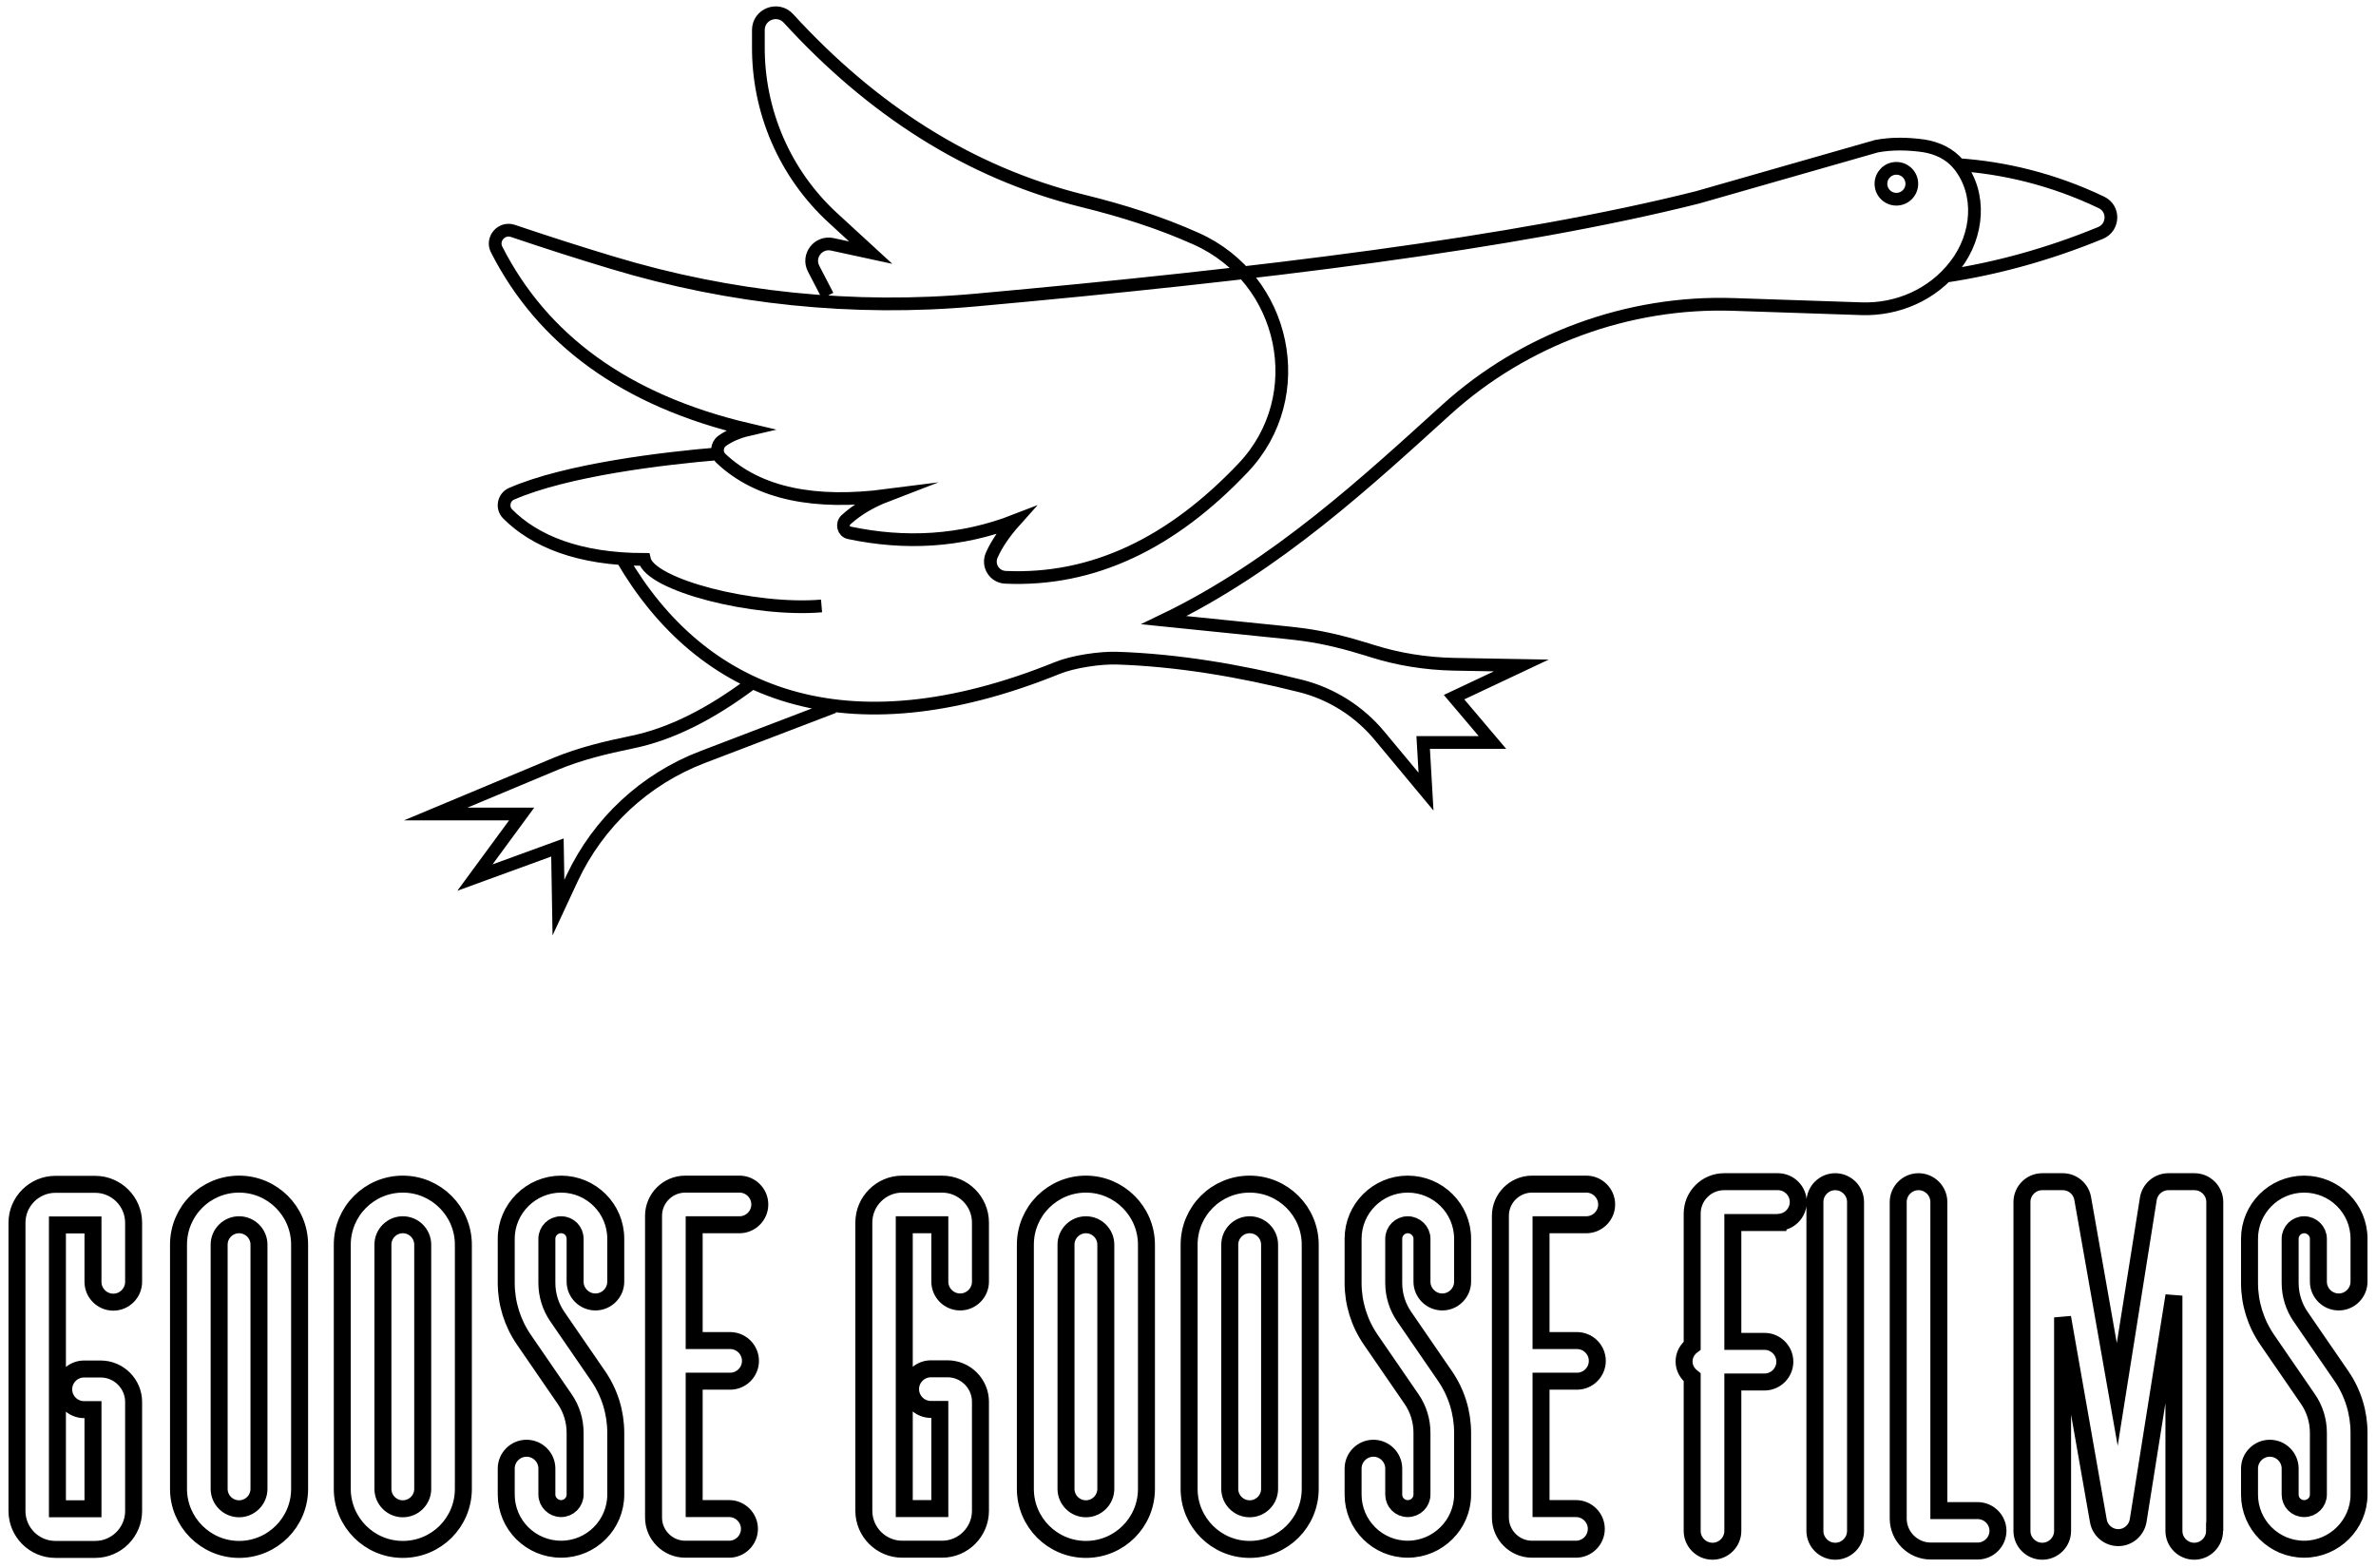
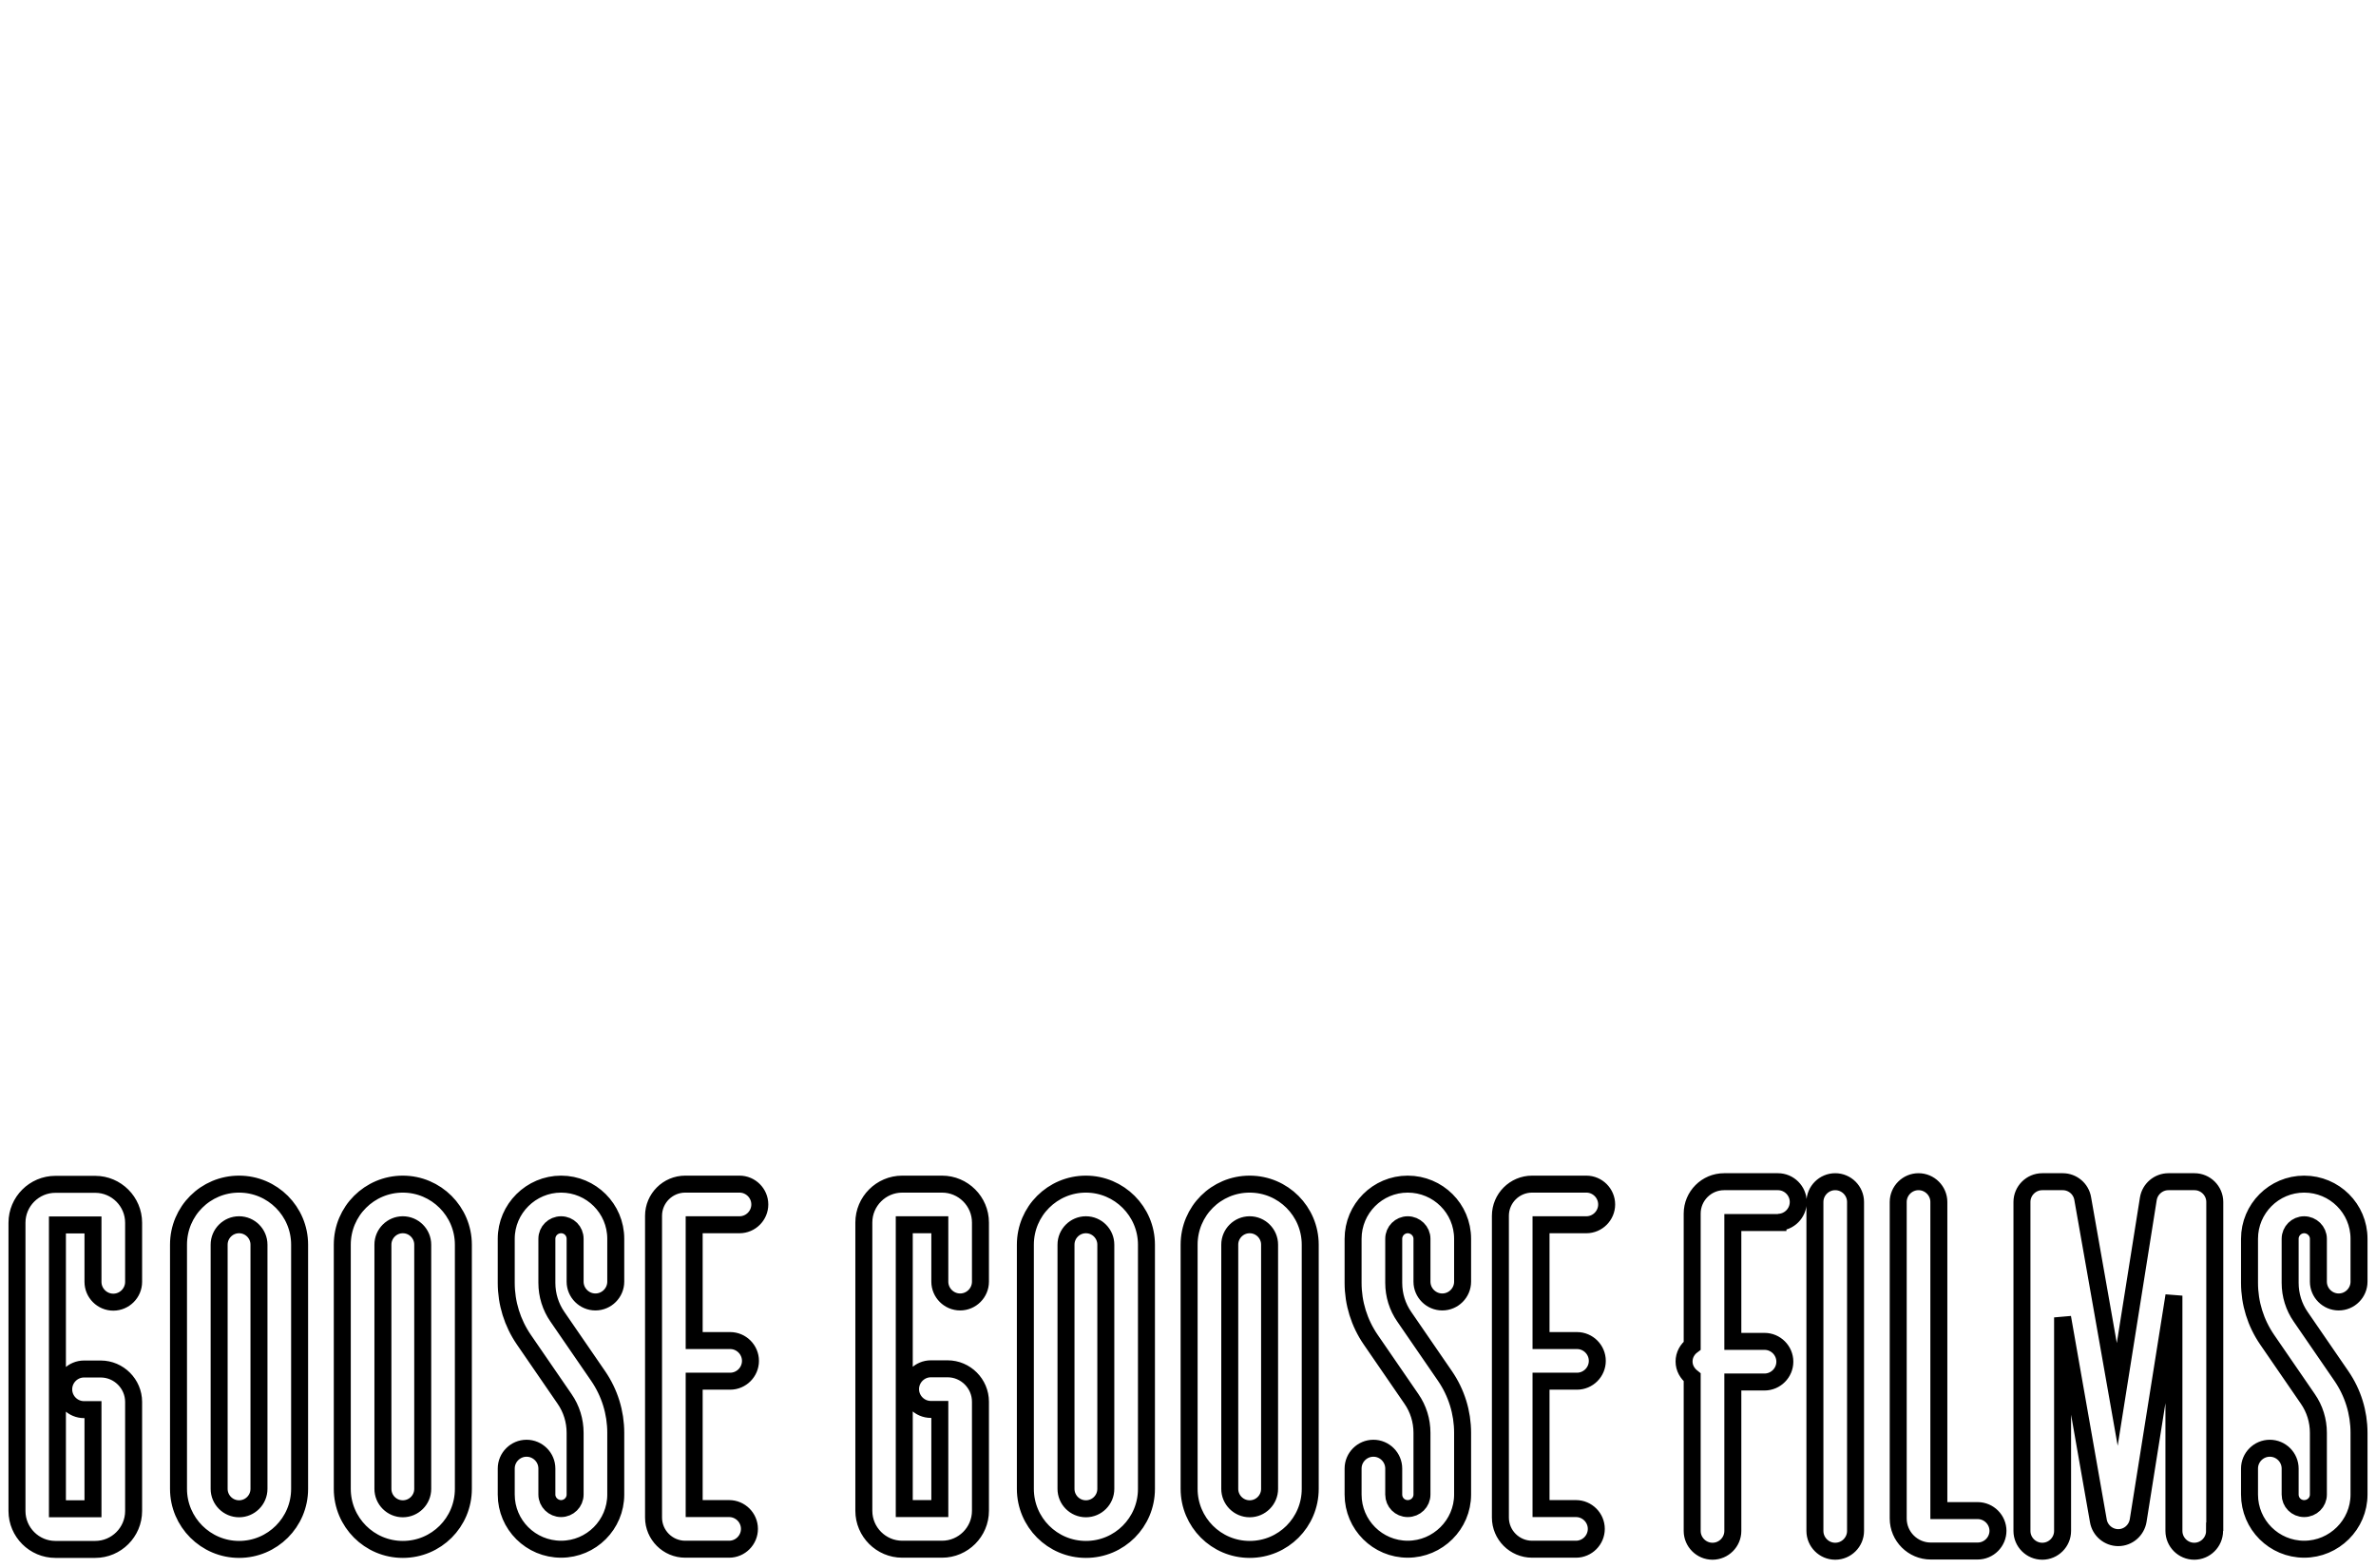
<svg xmlns="http://www.w3.org/2000/svg" viewBox="6439.5 4932 139.93 92.366">
-   <path fill="transparent" fill-opacity="1" stroke="black" stroke-opacity="1" stroke-width="0.75" id="tSvgc59d2c8a8f" d="M 6487.884 4967.69 C 6483.924 4968.025 6477.797 4966.469 6477.45 4964.95 C 6473.573 4964.95 6470.977 4963.861 6469.397 4962.269 C 6469.038 4961.91 6469.158 4961.288 6469.624 4961.085 C 6472.855 4959.673 6478.611 4958.991 6481.794 4958.727 M 6554.079 4948.269 C 6557.106 4947.815 6560.181 4946.965 6563.209 4945.72 C 6563.986 4945.397 6564.034 4944.297 6563.268 4943.926 C 6560.373 4942.538 6557.477 4941.879 6554.857 4941.7 M 6476.134 4964.902 C 6480.777 4972.883 6489.236 4976.413 6501.753 4971.351 C 6502.686 4970.968 6504.289 4970.729 6505.306 4970.765 C 6508.836 4970.885 6512.438 4971.483 6516.1 4972.404 C 6517.918 4972.859 6519.558 4973.9 6520.754 4975.348 C 6523.483 4978.626 6523.483 4978.626 6523.483 4978.626 C 6523.483 4978.626 6523.315 4975.731 6523.315 4975.731 C 6523.315 4975.731 6527.395 4975.731 6527.395 4975.731 C 6527.395 4975.731 6525.134 4973.062 6525.134 4973.062 C 6525.134 4973.062 6529.094 4971.196 6529.094 4971.196 C 6529.094 4971.196 6525.098 4971.124 6525.098 4971.124 C 6523.471 4971.088 6521.867 4970.837 6520.312 4970.346 C 6520.084 4970.274 6520.084 4970.274 6520.084 4970.274 C 6518.852 4969.891 6517.607 4969.568 6516.327 4969.389 C 6515.956 4969.341 6515.585 4969.293 6515.214 4969.257 C 6508.047 4968.527 6508.047 4968.527 6508.047 4968.527 C 6514.688 4965.332 6520.132 4960.247 6524.691 4956.119 C 6529.25 4951.991 6535.377 4949.717 6541.611 4949.932 C 6549.125 4950.184 6549.125 4950.184 6549.125 4950.184 C 6551.255 4950.256 6553.325 4949.346 6554.63 4947.659 C 6554.641 4947.635 6554.653 4947.623 6554.677 4947.599 C 6556.006 4945.864 6556.221 4943.411 6554.869 4941.712 C 6554.869 4941.7 6554.845 4941.688 6554.833 4941.676 C 6554.33 4941.054 6553.565 4940.707 6552.775 4940.587 C 6551.818 4940.456 6550.896 4940.444 6550.011 4940.611 C 6539.469 4943.626 6539.469 4943.626 6539.469 4943.626 C 6528.712 4946.331 6513.635 4948.162 6497.002 4949.669 C 6489.787 4950.327 6482.512 4949.573 6475.583 4947.479 C 6473.585 4946.881 6471.623 4946.247 6469.708 4945.601 C 6469.038 4945.373 6468.428 4946.079 6468.751 4946.702 C 6471.431 4951.955 6476.253 4955.58 6483.577 4957.303 C 6482.954 4957.447 6482.44 4957.674 6482.021 4957.973 C 6481.698 4958.213 6481.662 4958.703 6481.949 4958.991 C 6484.199 4961.12 6487.549 4961.719 6491.725 4961.18 C 6490.792 4961.539 6489.99 4962.006 6489.32 4962.616 C 6489.057 4962.856 6489.165 4963.31 6489.512 4963.382 C 6492.814 4964.076 6496.081 4963.909 6499.288 4962.664 C 6498.677 4963.346 6498.211 4964.016 6497.912 4964.686 C 6497.636 4965.297 6498.055 4965.979 6498.725 4966.003 C 6503.883 4966.23 6508.525 4963.98 6512.725 4959.541 C 6516.698 4955.341 6515.238 4948.437 6509.961 4946.068 C 6507.807 4945.098 6505.546 4944.392 6503.26 4943.83 C 6496.524 4942.155 6490.828 4938.433 6485.934 4933.085 C 6485.312 4932.403 6484.175 4932.833 6484.163 4933.755 C 6484.163 4934.688 6484.163 4934.688 6484.163 4934.688 C 6484.127 4938.541 6485.718 4942.238 6488.566 4944.847 C 6490.78 4946.881 6490.78 4946.881 6490.78 4946.881 C 6490.78 4946.881 6488.518 4946.391 6488.518 4946.391 C 6487.693 4946.211 6487.023 4947.073 6487.418 4947.826 C 6488.243 4949.418 6488.243 4949.418 6488.243 4949.418 M 6483.744 4972.261 C 6481.363 4974.044 6479.006 4975.252 6476.684 4975.719 C 6475.177 4976.03 6473.681 4976.389 6472.257 4976.975 C 6465.161 4979.943 6465.161 4979.943 6465.161 4979.943 C 6465.161 4979.943 6470.223 4979.943 6470.223 4979.943 C 6470.223 4979.943 6467.471 4983.688 6467.471 4983.688 C 6467.471 4983.688 6472.329 4981.917 6472.329 4981.917 C 6472.329 4981.917 6472.389 4985.459 6472.389 4985.459 C 6472.389 4985.459 6473.202 4983.712 6473.202 4983.712 C 6474.746 4980.433 6477.486 4977.885 6480.872 4976.592 C 6488.602 4973.637 6488.602 4973.637 6488.602 4973.637 M 6551.183 4941.915 C 6550.681 4941.915 6550.274 4942.322 6550.274 4942.825 C 6550.274 4943.327 6550.681 4943.734 6551.183 4943.734 C 6551.686 4943.734 6552.093 4943.327 6552.093 4942.825 C 6552.093 4942.322 6551.686 4941.915 6551.183 4941.915Z" stroke-miterlimit="10" />
  <path fill="" fill-opacity="0" stroke="black" stroke-opacity="1" stroke-width="1" id="tSvg11a3c8f7541" d="M 6445.107 5023.259 C 6442.762 5023.259 6442.762 5023.259 6442.762 5023.259 C 6441.517 5023.259 6440.5 5022.242 6440.5 5020.997 C 6440.5 5004.018 6440.5 5004.018 6440.5 5004.018 C 6440.5 5002.773 6441.517 5001.756 6442.762 5001.756 C 6445.107 5001.756 6445.107 5001.756 6445.107 5001.756 C 6446.352 5001.756 6447.369 5002.773 6447.369 5004.018 C 6447.369 5007.5 6447.369 5007.5 6447.369 5007.5 C 6447.369 5008.158 6446.83 5008.696 6446.172 5008.696 C 6445.514 5008.696 6444.976 5008.158 6444.976 5007.5 C 6444.976 5004.149 6444.976 5004.149 6444.976 5004.149 C 6444.976 5004.149 6442.882 5004.149 6442.882 5004.149 C 6442.882 5004.149 6442.882 5020.866 6442.882 5020.866 C 6442.882 5020.866 6444.976 5020.866 6444.976 5020.866 C 6444.976 5020.866 6444.976 5015.026 6444.976 5015.026 C 6444.976 5015.026 6444.449 5015.026 6444.449 5015.026 C 6443.791 5015.026 6443.252 5014.488 6443.252 5013.83 C 6443.252 5013.172 6443.791 5012.633 6444.449 5012.633 C 6445.43 5012.633 6445.43 5012.633 6445.43 5012.633 C 6446.495 5012.633 6447.369 5013.507 6447.369 5014.572 C 6447.369 5020.997 6447.369 5020.997 6447.369 5020.997 C 6447.369 5022.242 6446.352 5023.259 6445.107 5023.259Z M 6457.145 5019.693 C 6457.145 5005.31 6457.145 5005.31 6457.145 5005.31 C 6457.145 5003.348 6455.553 5001.744 6453.579 5001.744 C 6451.605 5001.744 6450.013 5003.336 6450.013 5005.31 C 6450.013 5019.693 6450.013 5019.693 6450.013 5019.693 C 6450.013 5021.655 6451.617 5023.259 6453.579 5023.259 C 6455.541 5023.259 6457.145 5021.667 6457.145 5019.693Z M 6454.752 5005.31 C 6454.752 5019.693 6454.752 5019.693 6454.752 5019.693 C 6454.752 5020.339 6454.225 5020.866 6453.579 5020.866 C 6452.933 5020.866 6452.406 5020.339 6452.406 5019.693 C 6452.406 5005.31 6452.406 5005.31 6452.406 5005.31 C 6452.406 5004.664 6452.933 5004.137 6453.579 5004.137 C 6454.225 5004.137 6454.752 5004.664 6454.752 5005.31Z M 6466.789 5019.693 C 6466.789 5005.31 6466.789 5005.31 6466.789 5005.31 C 6466.789 5003.348 6465.186 5001.744 6463.223 5001.744 C 6461.261 5001.744 6459.658 5003.336 6459.658 5005.31 C 6459.658 5019.693 6459.658 5019.693 6459.658 5019.693 C 6459.658 5021.655 6461.249 5023.259 6463.223 5023.259 C 6465.198 5023.259 6466.789 5021.667 6466.789 5019.693Z M 6464.396 5005.31 C 6464.396 5019.693 6464.396 5019.693 6464.396 5019.693 C 6464.396 5020.339 6463.87 5020.866 6463.223 5020.866 C 6462.577 5020.866 6462.051 5020.339 6462.051 5019.693 C 6462.051 5005.31 6462.051 5005.31 6462.051 5005.31 C 6462.051 5004.664 6462.577 5004.137 6463.223 5004.137 C 6463.87 5004.137 6464.396 5004.664 6464.396 5005.31Z M 6475.764 5020.028 C 6475.764 5016.39 6475.764 5016.39 6475.764 5016.39 C 6475.764 5015.194 6475.405 5014.033 6474.723 5013.04 C 6472.329 5009.558 6472.329 5009.558 6472.329 5009.558 C 6471.923 5008.972 6471.707 5008.278 6471.707 5007.56 C 6471.707 5004.963 6471.707 5004.963 6471.707 5004.963 C 6471.707 5004.508 6472.078 5004.137 6472.545 5004.137 C 6473.011 5004.137 6473.37 5004.508 6473.37 5004.963 C 6473.37 5007.488 6473.37 5007.488 6473.37 5007.488 C 6473.37 5008.146 6473.909 5008.684 6474.567 5008.684 C 6475.225 5008.684 6475.764 5008.146 6475.764 5007.488 C 6475.764 5004.963 6475.764 5004.963 6475.764 5004.963 C 6475.764 5003.18 6474.316 5001.744 6472.545 5001.744 C 6470.774 5001.744 6469.314 5003.192 6469.314 5004.963 C 6469.314 5007.56 6469.314 5007.56 6469.314 5007.56 C 6469.314 5008.756 6469.673 5009.917 6470.355 5010.91 C 6472.748 5014.392 6472.748 5014.392 6472.748 5014.392 C 6473.155 5014.978 6473.37 5015.672 6473.37 5016.39 C 6473.37 5020.028 6473.37 5020.028 6473.37 5020.028 C 6473.37 5020.483 6472.999 5020.854 6472.545 5020.854 C 6472.09 5020.854 6471.707 5020.483 6471.707 5020.028 C 6471.707 5018.496 6471.707 5018.496 6471.707 5018.496 C 6471.707 5017.838 6471.169 5017.3 6470.511 5017.3 C 6469.852 5017.3 6469.314 5017.838 6469.314 5018.496 C 6469.314 5020.028 6469.314 5020.028 6469.314 5020.028 C 6469.314 5021.811 6470.762 5023.247 6472.545 5023.247 C 6474.328 5023.247 6475.764 5021.799 6475.764 5020.028Z M 6483.051 5004.137 C 6483.709 5004.137 6484.247 5003.599 6484.247 5002.941 C 6484.247 5002.283 6483.709 5001.744 6483.051 5001.744 C 6479.856 5001.744 6479.856 5001.744 6479.856 5001.744 C 6478.827 5001.744 6477.989 5002.582 6477.989 5003.611 C 6477.989 5021.38 6477.989 5021.38 6477.989 5021.38 C 6477.989 5022.409 6478.827 5023.247 6479.856 5023.247 C 6482.441 5023.247 6482.441 5023.247 6482.441 5023.247 C 6483.099 5023.247 6483.637 5022.708 6483.637 5022.05 C 6483.637 5021.392 6483.099 5020.854 6482.441 5020.854 C 6480.382 5020.854 6480.382 5020.854 6480.382 5020.854 C 6480.382 5020.854 6480.382 5013.351 6480.382 5013.351 C 6480.382 5013.351 6482.5 5013.351 6482.5 5013.351 C 6483.158 5013.351 6483.697 5012.813 6483.697 5012.154 C 6483.697 5011.496 6483.158 5010.958 6482.5 5010.958 C 6480.382 5010.958 6480.382 5010.958 6480.382 5010.958 C 6480.382 5010.958 6480.382 5004.137 6480.382 5004.137 C 6480.382 5004.137 6483.051 5004.137 6483.051 5004.137 M 6497.242 5020.985 C 6497.242 5014.56 6497.242 5014.56 6497.242 5014.56 C 6497.242 5013.495 6496.369 5012.621 6495.304 5012.621 C 6494.323 5012.621 6494.323 5012.621 6494.323 5012.621 C 6493.664 5012.621 6493.126 5013.16 6493.126 5013.818 C 6493.126 5014.476 6493.664 5015.014 6494.323 5015.014 C 6494.849 5015.014 6494.849 5015.014 6494.849 5015.014 C 6494.849 5015.014 6494.849 5020.854 6494.849 5020.854 C 6494.849 5020.854 6492.755 5020.854 6492.755 5020.854 C 6492.755 5020.854 6492.755 5004.137 6492.755 5004.137 C 6492.755 5004.137 6494.849 5004.137 6494.849 5004.137 C 6494.849 5004.137 6494.849 5007.488 6494.849 5007.488 C 6494.849 5008.146 6495.388 5008.684 6496.046 5008.684 C 6496.704 5008.684 6497.242 5008.146 6497.242 5007.488 C 6497.242 5004.006 6497.242 5004.006 6497.242 5004.006 C 6497.242 5002.761 6496.225 5001.744 6494.981 5001.744 C 6492.635 5001.744 6492.635 5001.744 6492.635 5001.744 C 6491.391 5001.744 6490.374 5002.761 6490.374 5004.006 C 6490.374 5020.985 6490.374 5020.985 6490.374 5020.985 C 6490.374 5022.23 6491.391 5023.247 6492.635 5023.247 C 6494.981 5023.247 6494.981 5023.247 6494.981 5023.247 C 6496.225 5023.247 6497.242 5022.23 6497.242 5020.985Z M 6507.018 5019.693 C 6507.018 5005.31 6507.018 5005.31 6507.018 5005.31 C 6507.018 5003.348 6505.415 5001.744 6503.452 5001.744 C 6501.49 5001.744 6499.887 5003.336 6499.887 5005.31 C 6499.887 5019.693 6499.887 5019.693 6499.887 5019.693 C 6499.887 5021.655 6501.478 5023.259 6503.452 5023.259 C 6505.427 5023.259 6507.018 5021.667 6507.018 5019.693Z M 6504.625 5005.31 C 6504.625 5019.693 6504.625 5019.693 6504.625 5019.693 C 6504.625 5020.339 6504.099 5020.866 6503.452 5020.866 C 6502.806 5020.866 6502.28 5020.339 6502.28 5019.693 C 6502.28 5005.31 6502.28 5005.31 6502.28 5005.31 C 6502.28 5004.664 6502.806 5004.137 6503.452 5004.137 C 6504.099 5004.137 6504.625 5004.664 6504.625 5005.31Z M 6516.663 5019.693 C 6516.663 5005.31 6516.663 5005.31 6516.663 5005.31 C 6516.663 5003.348 6515.071 5001.744 6513.097 5001.744 C 6511.123 5001.744 6509.531 5003.336 6509.531 5005.31 C 6509.531 5019.693 6509.531 5019.693 6509.531 5019.693 C 6509.531 5021.655 6511.123 5023.259 6513.097 5023.259 C 6515.071 5023.259 6516.663 5021.667 6516.663 5019.693Z M 6514.27 5005.31 C 6514.27 5019.693 6514.27 5019.693 6514.27 5019.693 C 6514.27 5020.339 6513.743 5020.866 6513.097 5020.866 C 6512.451 5020.866 6511.924 5020.339 6511.924 5019.693 C 6511.924 5005.31 6511.924 5005.31 6511.924 5005.31 C 6511.924 5004.664 6512.451 5004.137 6513.097 5004.137 C 6513.743 5004.137 6514.27 5004.664 6514.27 5005.31Z M 6525.637 5020.028 C 6525.637 5016.39 6525.637 5016.39 6525.637 5016.39 C 6525.637 5015.194 6525.278 5014.033 6524.596 5013.04 C 6522.203 5009.558 6522.203 5009.558 6522.203 5009.558 C 6521.796 5008.972 6521.581 5008.278 6521.581 5007.56 C 6521.581 5004.963 6521.581 5004.963 6521.581 5004.963 C 6521.581 5004.508 6521.952 5004.137 6522.406 5004.137 C 6522.861 5004.137 6523.244 5004.508 6523.244 5004.963 C 6523.244 5007.488 6523.244 5007.488 6523.244 5007.488 C 6523.244 5008.146 6523.782 5008.684 6524.441 5008.684 C 6525.099 5008.684 6525.637 5008.146 6525.637 5007.488 C 6525.637 5004.963 6525.637 5004.963 6525.637 5004.963 C 6525.637 5003.18 6524.189 5001.744 6522.406 5001.744 C 6520.623 5001.744 6519.188 5003.192 6519.188 5004.963 C 6519.188 5007.56 6519.188 5007.56 6519.188 5007.56 C 6519.188 5008.756 6519.546 5009.917 6520.229 5010.91 C 6522.622 5014.392 6522.622 5014.392 6522.622 5014.392 C 6523.029 5014.978 6523.244 5015.672 6523.244 5016.39 C 6523.244 5020.028 6523.244 5020.028 6523.244 5020.028 C 6523.244 5020.483 6522.873 5020.854 6522.406 5020.854 C 6521.94 5020.854 6521.581 5020.483 6521.581 5020.028 C 6521.581 5018.496 6521.581 5018.496 6521.581 5018.496 C 6521.581 5017.838 6521.042 5017.3 6520.384 5017.3 C 6519.726 5017.3 6519.188 5017.838 6519.188 5018.496 C 6519.188 5020.028 6519.188 5020.028 6519.188 5020.028 C 6519.188 5021.811 6520.635 5023.247 6522.406 5023.247 C 6524.177 5023.247 6525.637 5021.799 6525.637 5020.028Z M 6578.43 5020.028 C 6578.43 5016.39 6578.43 5016.39 6578.43 5016.39 C 6578.43 5015.194 6578.071 5014.033 6577.389 5013.04 C 6574.996 5009.558 6574.996 5009.558 6574.996 5009.558 C 6574.589 5008.972 6574.374 5008.278 6574.374 5007.56 C 6574.374 5004.963 6574.374 5004.963 6574.374 5004.963 C 6574.374 5004.508 6574.745 5004.137 6575.199 5004.137 C 6575.654 5004.137 6576.037 5004.508 6576.037 5004.963 C 6576.037 5007.488 6576.037 5007.488 6576.037 5007.488 C 6576.037 5008.146 6576.576 5008.684 6577.234 5008.684 C 6577.892 5008.684 6578.43 5008.146 6578.43 5007.488 C 6578.43 5004.963 6578.43 5004.963 6578.43 5004.963 C 6578.43 5003.18 6576.982 5001.744 6575.199 5001.744 C 6573.417 5001.744 6571.981 5003.192 6571.981 5004.963 C 6571.981 5007.56 6571.981 5007.56 6571.981 5007.56 C 6571.981 5008.756 6572.34 5009.917 6573.022 5010.91 C 6575.415 5014.392 6575.415 5014.392 6575.415 5014.392 C 6575.822 5014.978 6576.037 5015.672 6576.037 5016.39 C 6576.037 5020.028 6576.037 5020.028 6576.037 5020.028 C 6576.037 5020.483 6575.666 5020.854 6575.199 5020.854 C 6574.733 5020.854 6574.374 5020.483 6574.374 5020.028 C 6574.374 5018.496 6574.374 5018.496 6574.374 5018.496 C 6574.374 5017.838 6573.835 5017.3 6573.177 5017.3 C 6572.519 5017.3 6571.981 5017.838 6571.981 5018.496 C 6571.981 5020.028 6571.981 5020.028 6571.981 5020.028 C 6571.981 5021.811 6573.429 5023.247 6575.199 5023.247 C 6576.97 5023.247 6578.43 5021.799 6578.43 5020.028Z M 6532.924 5004.137 C 6533.582 5004.137 6534.121 5003.599 6534.121 5002.941 C 6534.121 5002.283 6533.582 5001.744 6532.924 5001.744 C 6529.729 5001.744 6529.729 5001.744 6529.729 5001.744 C 6528.7 5001.744 6527.863 5002.582 6527.863 5003.611 C 6527.863 5021.38 6527.863 5021.38 6527.863 5021.38 C 6527.863 5022.409 6528.7 5023.247 6529.729 5023.247 C 6532.314 5023.247 6532.314 5023.247 6532.314 5023.247 C 6532.972 5023.247 6533.511 5022.708 6533.511 5022.05 C 6533.511 5021.392 6532.972 5020.854 6532.314 5020.854 C 6530.256 5020.854 6530.256 5020.854 6530.256 5020.854 C 6530.256 5020.854 6530.256 5013.351 6530.256 5013.351 C 6530.256 5013.351 6532.374 5013.351 6532.374 5013.351 C 6533.032 5013.351 6533.57 5012.813 6533.57 5012.154 C 6533.57 5011.496 6533.032 5010.958 6532.374 5010.958 C 6530.256 5010.958 6530.256 5010.958 6530.256 5010.958 C 6530.256 5010.958 6530.256 5004.137 6530.256 5004.137 C 6530.256 5004.137 6532.936 5004.137 6532.936 5004.137 C 6532.936 5004.137 6532.924 5004.137 6532.924 5004.137 M 6544.208 5003.994 C 6544.866 5003.994 6545.405 5003.455 6545.405 5002.797 C 6545.405 5002.139 6544.866 5001.601 6544.208 5001.601 C 6541.037 5001.601 6541.037 5001.601 6541.037 5001.601 C 6539.996 5001.601 6539.158 5002.45 6539.158 5003.479 C 6539.158 5011.257 6539.158 5011.257 6539.158 5011.257 C 6538.871 5011.472 6538.68 5011.807 6538.68 5012.19 C 6538.68 5012.573 6538.871 5012.896 6539.158 5013.124 C 6539.158 5022.17 6539.158 5022.17 6539.158 5022.17 C 6539.158 5022.828 6539.697 5023.366 6540.355 5023.366 C 6541.013 5023.366 6541.552 5022.828 6541.552 5022.17 C 6541.552 5013.399 6541.552 5013.399 6541.552 5013.399 C 6541.552 5013.399 6543.418 5013.399 6543.418 5013.399 C 6544.076 5013.399 6544.615 5012.86 6544.615 5012.202 C 6544.615 5011.544 6544.076 5011.006 6543.418 5011.006 C 6541.552 5011.006 6541.552 5011.006 6541.552 5011.006 C 6541.552 5011.006 6541.552 5004.006 6541.552 5004.006 C 6541.552 5004.006 6544.208 5004.006 6544.208 5004.006 C 6544.208 5004.006 6544.208 5003.994 6544.208 5003.994 M 6548.779 5022.17 C 6548.779 5002.797 6548.779 5002.797 6548.779 5002.797 C 6548.779 5002.139 6548.241 5001.601 6547.582 5001.601 C 6546.924 5001.601 6546.386 5002.139 6546.386 5002.797 C 6546.386 5022.17 6546.386 5022.17 6546.386 5022.17 C 6546.386 5022.828 6546.924 5023.366 6547.582 5023.366 C 6548.241 5023.366 6548.779 5022.828 6548.779 5022.17Z M 6557.167 5022.17 C 6557.167 5021.512 6556.629 5020.973 6555.97 5020.973 C 6553.685 5020.973 6553.685 5020.973 6553.685 5020.973 C 6553.685 5020.973 6553.685 5002.797 6553.685 5002.797 C 6553.685 5002.139 6553.146 5001.601 6552.488 5001.601 C 6551.83 5001.601 6551.292 5002.139 6551.292 5002.797 C 6551.292 5021.44 6551.292 5021.44 6551.292 5021.44 C 6551.292 5022.493 6552.153 5023.354 6553.206 5023.354 C 6555.97 5023.354 6555.97 5023.354 6555.97 5023.354 C 6556.629 5023.354 6557.167 5022.816 6557.167 5022.158 C 6557.167 5022.17 6557.167 5022.17 6557.167 5022.17 M 6569.935 5022.17 C 6569.935 5002.797 6569.935 5002.797 6569.935 5002.797 C 6569.935 5002.139 6569.396 5001.601 6568.738 5001.601 C 6567.206 5001.601 6567.206 5001.601 6567.206 5001.601 C 6566.62 5001.601 6566.117 5002.031 6566.022 5002.606 C 6564.191 5014.129 6564.191 5014.129 6564.191 5014.129 C 6564.191 5014.129 6562.157 5002.594 6562.157 5002.594 C 6562.061 5002.019 6561.558 5001.601 6560.984 5001.601 C 6559.776 5001.601 6559.776 5001.601 6559.776 5001.601 C 6559.117 5001.601 6558.579 5002.139 6558.579 5002.797 C 6558.579 5022.17 6558.579 5022.17 6558.579 5022.17 C 6558.579 5022.828 6559.117 5023.366 6559.776 5023.366 C 6560.434 5023.366 6560.972 5022.828 6560.972 5022.17 C 6560.972 5009.594 6560.972 5009.594 6560.972 5009.594 C 6560.972 5009.594 6563.078 5021.572 6563.078 5021.572 C 6563.174 5022.146 6563.676 5022.565 6564.251 5022.565 C 6564.837 5022.565 6565.328 5022.134 6565.423 5021.56 C 6567.529 5008.313 6567.529 5008.313 6567.529 5008.313 C 6567.529 5008.313 6567.529 5022.17 6567.529 5022.17 C 6567.529 5022.828 6568.068 5023.366 6568.726 5023.366 C 6569.384 5023.366 6569.923 5022.828 6569.923 5022.17 C 6569.935 5022.17 6569.935 5022.17 6569.935 5022.17" stroke-miterlimit="10" />
  <defs />
</svg>